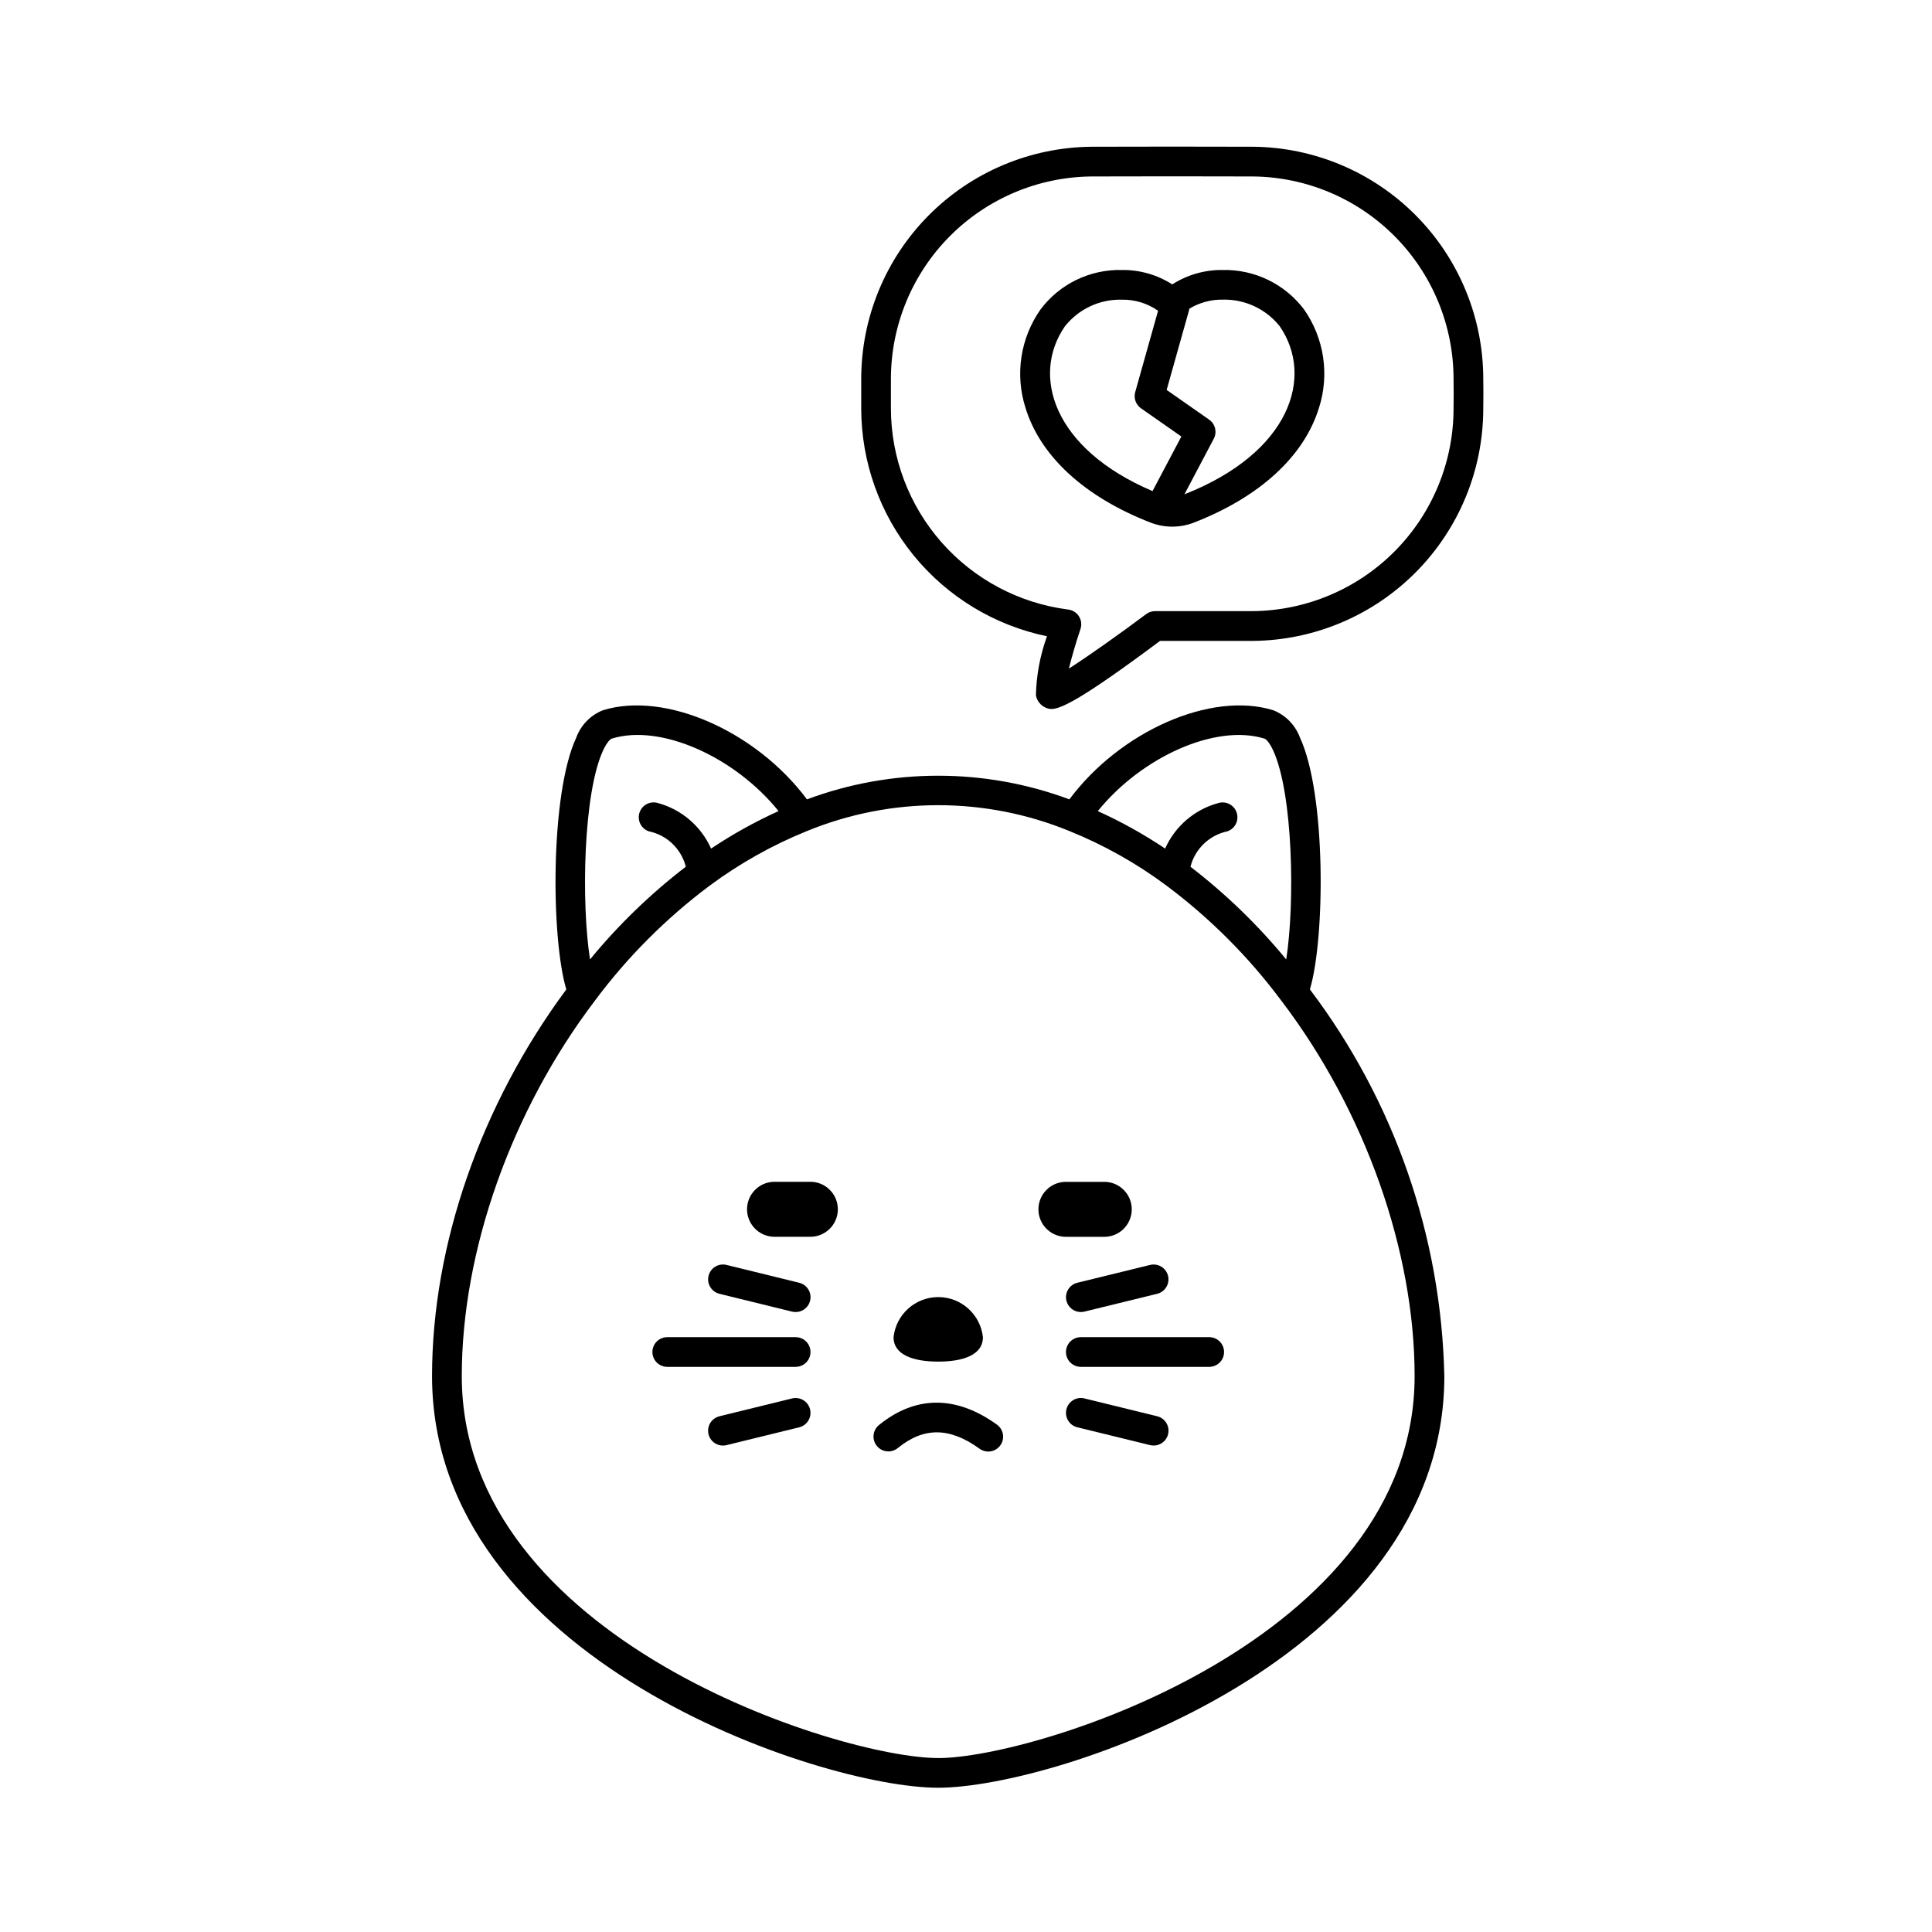
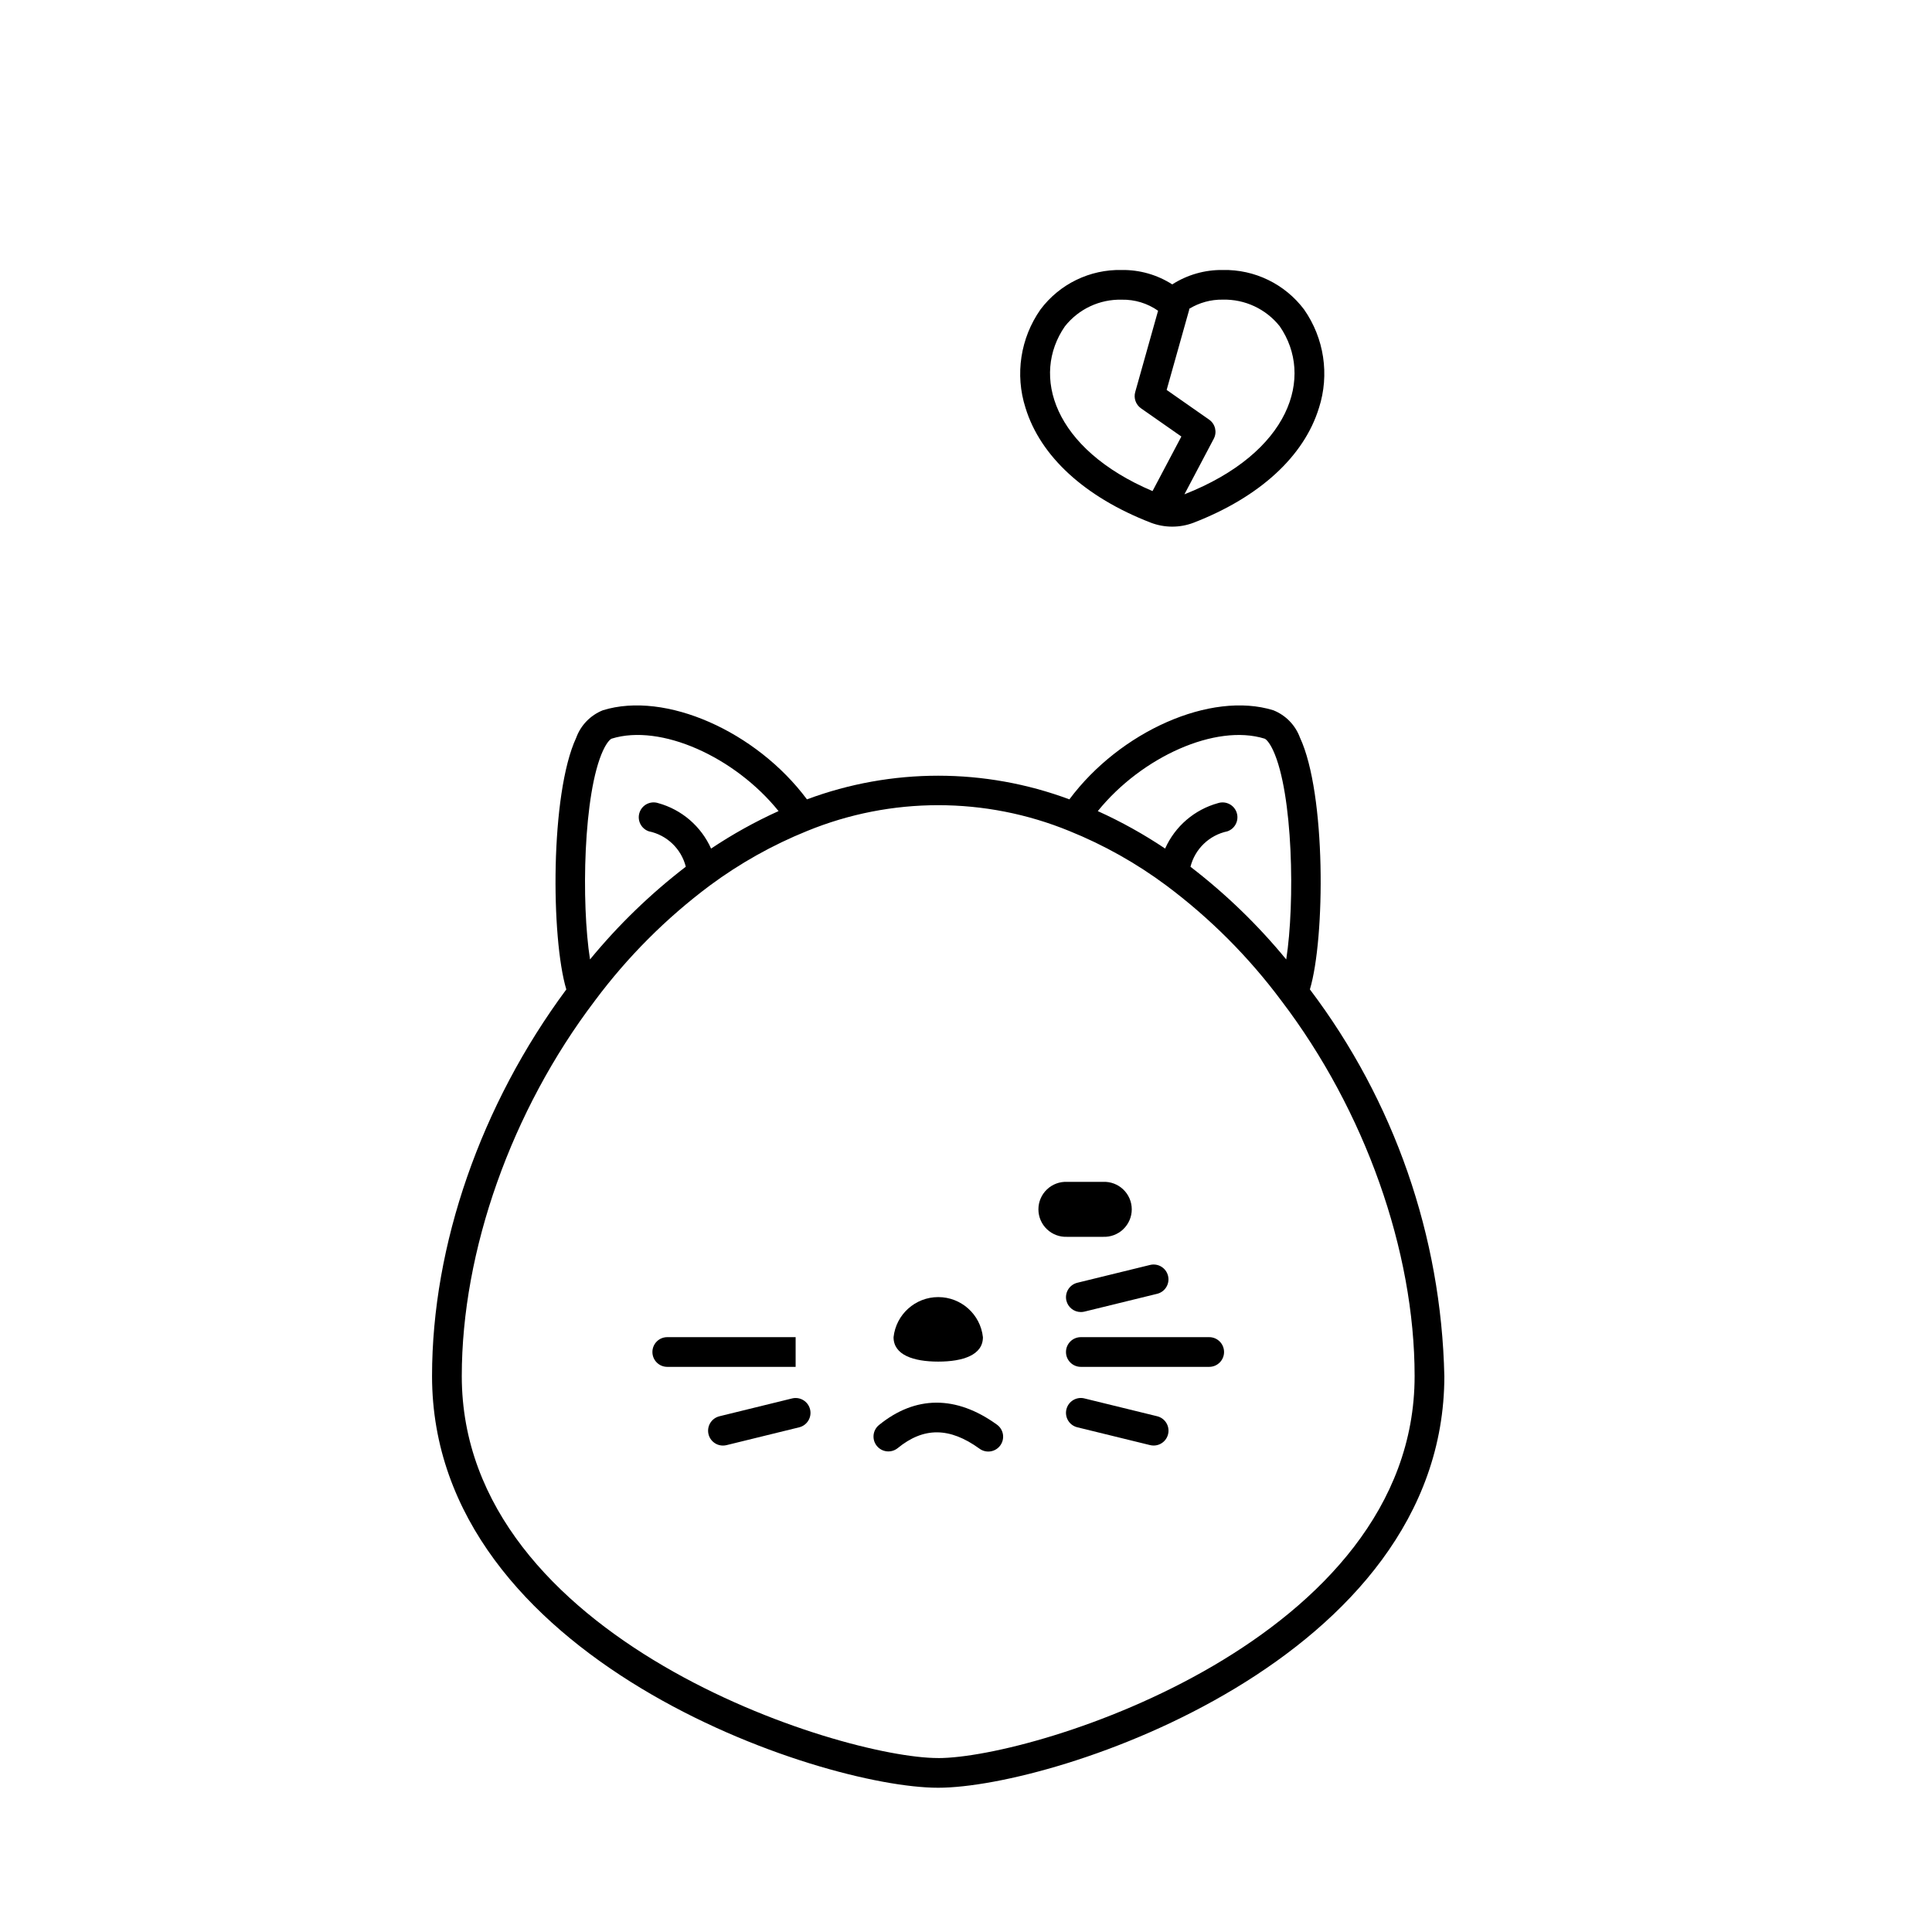
<svg xmlns="http://www.w3.org/2000/svg" fill="#000000" width="800px" height="800px" version="1.1" viewBox="144 144 512 512">
  <g>
-     <path d="m476.01 182.89c-14.254-0.047-28.453-0.047-42.711 0-16.242 0.133-31.773 6.676-43.211 18.207s-17.855 27.117-17.855 43.359v7.769c0.008 14.191 4.91 27.949 13.879 38.949 8.965 11 21.453 18.574 35.352 21.441-1.82 5.027-2.812 10.312-2.938 15.656 0.27 1.441 1.223 2.66 2.559 3.262 0.484 0.227 1.012 0.348 1.543 0.359 2.512 0 8.176-2.641 28.793-18.047h24.59c16.238-0.137 31.77-6.68 43.207-18.211s17.859-27.113 17.863-43.352c0.043-2.644 0.043-5.246 0-7.832 0-16.242-6.422-31.828-17.859-43.355-11.438-11.531-26.973-18.074-43.211-18.207zm53.199 69.324c0.008 14.164-5.578 27.758-15.543 37.824-9.965 10.066-23.504 15.785-37.668 15.918h-25.883c-0.852 0-1.684 0.273-2.363 0.785-7.051 5.281-15.219 11.07-20.492 14.449 0.789-3.18 1.926-7.086 3.074-10.48 0.383-1.121 0.238-2.356-0.391-3.359-0.629-1.004-1.676-1.672-2.852-1.816-12.977-1.652-24.906-7.981-33.555-17.793-8.648-9.812-13.426-22.445-13.434-35.523v-7.758c-0.004-14.164 5.586-27.754 15.555-37.809 9.969-10.059 23.508-15.77 37.668-15.887 7.117-0.023 14.227-0.035 21.328-0.035s14.215 0.012 21.328 0.035h0.004c14.168 0.121 27.719 5.844 37.688 15.914 9.969 10.07 15.555 23.676 15.535 37.848 0.043 2.555 0.043 5.062 0 7.688z" />
    <path d="m468.04 215.55c-4.738-0.066-9.391 1.262-13.383 3.816-3.988-2.555-8.641-3.883-13.379-3.816-8.457-0.191-16.48 3.711-21.547 10.48-5.32 7.59-6.785 17.23-3.961 26.055 3.938 12.852 15.719 23.656 33.172 30.418 3.66 1.41 7.715 1.418 11.379 0.02 17.48-6.777 29.266-17.574 33.215-30.422h0.004c2.832-8.828 1.375-18.473-3.938-26.07-5.082-6.758-13.105-10.66-21.562-10.48zm-41.828 14.93c3.629-4.59 9.211-7.207 15.062-7.059 3.438-0.074 6.812 0.953 9.629 2.93l-6.062 21.559c-0.453 1.613 0.164 3.336 1.535 4.297l10.699 7.477-7.644 14.461c-26.379-11.215-32.211-30.688-23.219-43.664zm31.676 44.516 7.773-14.723c0.926-1.758 0.398-3.93-1.23-5.066l-11.258-7.871 5.961-21.191c0.016-0.102 0.023-0.207 0.023-0.312 2.672-1.633 5.754-2.477 8.883-2.426 5.863-0.145 11.453 2.469 15.102 7.059 9.172 13.316 2.859 33.473-25.254 44.531z" />
    <path d="m488.52 339.52c-1.211-3.332-3.789-5.988-7.086-7.297-16.531-5.117-40.605 5.582-54.035 23.617h0.004c-22.43-8.359-47.121-8.359-69.551 0-13.434-18.027-37.504-28.734-54.074-23.617-3.293 1.309-5.871 3.965-7.082 7.297-6.91 14.867-6.691 53.105-2.617 66.691-22.621 30.512-35.582 67.723-35.582 102.45 0 75.098 102.88 109.11 134.11 109.11 31.234 0 134.16-34.008 134.16-109.11h-0.004c-0.809-37.051-13.277-72.902-35.629-102.46 4.066-13.594 4.297-51.828-2.613-66.688zm-9.406 0.223c0.34 0.105 1.242 0.887 2.269 3.094 5.293 11.383 5.816 40.496 3.481 55.426-7.496-9.125-16.012-17.367-25.375-24.562 1.199-4.742 4.996-8.387 9.781-9.391 2.039-0.699 3.137-2.906 2.465-4.953-0.672-2.047-2.867-3.176-4.922-2.527-6.25 1.711-11.402 6.133-14.043 12.047-5.66-3.797-11.629-7.117-17.84-9.926 11.645-14.402 31.277-23.211 44.18-19.207zm-175.27 3.098c1.027-2.211 1.934-2.992 2.273-3.098 12.941-4.019 32.578 4.801 44.211 19.203h-0.004c-6.223 2.816-12.203 6.141-17.879 9.938-2.644-5.918-7.797-10.344-14.047-12.059-2.055-0.648-4.25 0.48-4.922 2.527s0.426 4.254 2.465 4.953c4.797 0.988 8.605 4.633 9.805 9.383-9.367 7.199-17.883 15.441-25.383 24.57-2.344-14.926-1.816-44.039 3.477-55.418zm88.773 267.06c-25.895 0-126.24-31.391-126.24-101.23 0-33.207 13.176-70.379 35.254-99.449h-0.004c8.641-11.609 18.918-21.91 30.516-30.57 7.934-5.875 16.582-10.723 25.734-14.426 22.27-9.125 47.238-9.125 69.508 0 9.141 3.691 17.773 8.539 25.68 14.422 11.605 8.668 21.891 18.973 30.535 30.59 22.098 29.031 35.289 66.199 35.289 99.43 0.008 69.848-100.38 101.24-126.28 101.24z" />
    <path d="m426.61 488.7c0.43 1.762 2.008 3 3.82 3.004 0.316 0 0.629-0.035 0.938-0.109l19.285-4.723h0.004c2.109-0.516 3.402-2.648 2.887-4.758-0.516-2.113-2.644-3.406-4.758-2.891l-19.285 4.723c-2.109 0.516-3.402 2.644-2.891 4.754z" />
    <path d="m450.66 519.32-19.285-4.723-0.004-0.004c-2.113-0.516-4.242 0.777-4.762 2.891-0.516 2.113 0.777 4.246 2.891 4.762l19.285 4.723c0.309 0.074 0.625 0.113 0.941 0.113 1.992 0 3.676-1.488 3.91-3.469 0.238-1.98-1.043-3.824-2.981-4.293z" />
    <path d="m464.45 498.36h-34.016c-2.176 0-3.938 1.762-3.938 3.938 0 2.172 1.762 3.934 3.938 3.934h34.02-0.004c2.176 0 3.938-1.762 3.938-3.934 0-2.176-1.762-3.938-3.938-3.938z" />
-     <path d="m334.66 486.87 19.246 4.723c0.312 0.074 0.629 0.109 0.945 0.109 1.996 0.004 3.68-1.484 3.918-3.465s-1.043-3.828-2.984-4.297l-19.25-4.723c-2.113-0.516-4.246 0.777-4.762 2.891-0.52 2.109 0.773 4.242 2.887 4.762z" />
    <path d="m353.91 514.6-19.246 4.723v0.004c-1.938 0.469-3.219 2.312-2.984 4.293 0.238 1.98 1.922 3.473 3.918 3.469 0.316 0 0.633-0.039 0.941-0.113l19.25-4.723c2.113-0.516 3.406-2.652 2.887-4.762-0.52-2.113-2.652-3.406-4.766-2.891z" />
-     <path d="m354.85 498.36h-34.02c-2.172 0-3.934 1.762-3.934 3.938 0 2.172 1.762 3.934 3.934 3.934h34.02c2.176 0 3.938-1.762 3.938-3.934 0-2.176-1.762-3.938-3.938-3.938z" />
+     <path d="m354.85 498.36h-34.02c-2.172 0-3.934 1.762-3.934 3.938 0 2.172 1.762 3.934 3.934 3.934h34.02z" />
    <path d="m376.94 521.65c-1.688 1.375-1.938 3.856-0.566 5.539 1.375 1.688 3.856 1.941 5.543 0.566 6.867-5.606 13.742-5.555 21.629 0.137h-0.004c0.848 0.633 1.91 0.898 2.953 0.738 1.043-0.156 1.98-0.73 2.598-1.586s0.867-1.922 0.691-2.961c-0.18-1.043-0.766-1.969-1.633-2.57-10.773-7.766-21.562-7.723-31.211 0.137z" />
    <path d="m392.64 504.84c6.562 0 11.844-1.746 11.844-6.465-0.652-6.047-5.758-10.633-11.84-10.633s-11.188 4.586-11.844 10.633c0 4.715 5.285 6.465 11.84 6.465z" />
    <path d="m436.3 471.77c1.988 0.09 3.93-0.637 5.371-2.012 1.441-1.375 2.258-3.281 2.258-5.273s-0.816-3.894-2.258-5.269c-1.441-1.379-3.383-2.102-5.371-2.012h-9.48c-1.992-0.09-3.934 0.633-5.375 2.012-1.441 1.375-2.254 3.277-2.254 5.269s0.812 3.898 2.254 5.273c1.441 1.375 3.383 2.102 5.375 2.012z" />
-     <path d="m358.41 457.19h-9.484c-3.891 0.184-6.953 3.391-6.953 7.281 0 3.894 3.062 7.102 6.953 7.285h9.484c1.992 0.09 3.93-0.637 5.371-2.012s2.258-3.281 2.258-5.273-0.816-3.894-2.258-5.269c-1.441-1.379-3.379-2.102-5.371-2.012z" />
  </g>
</svg>